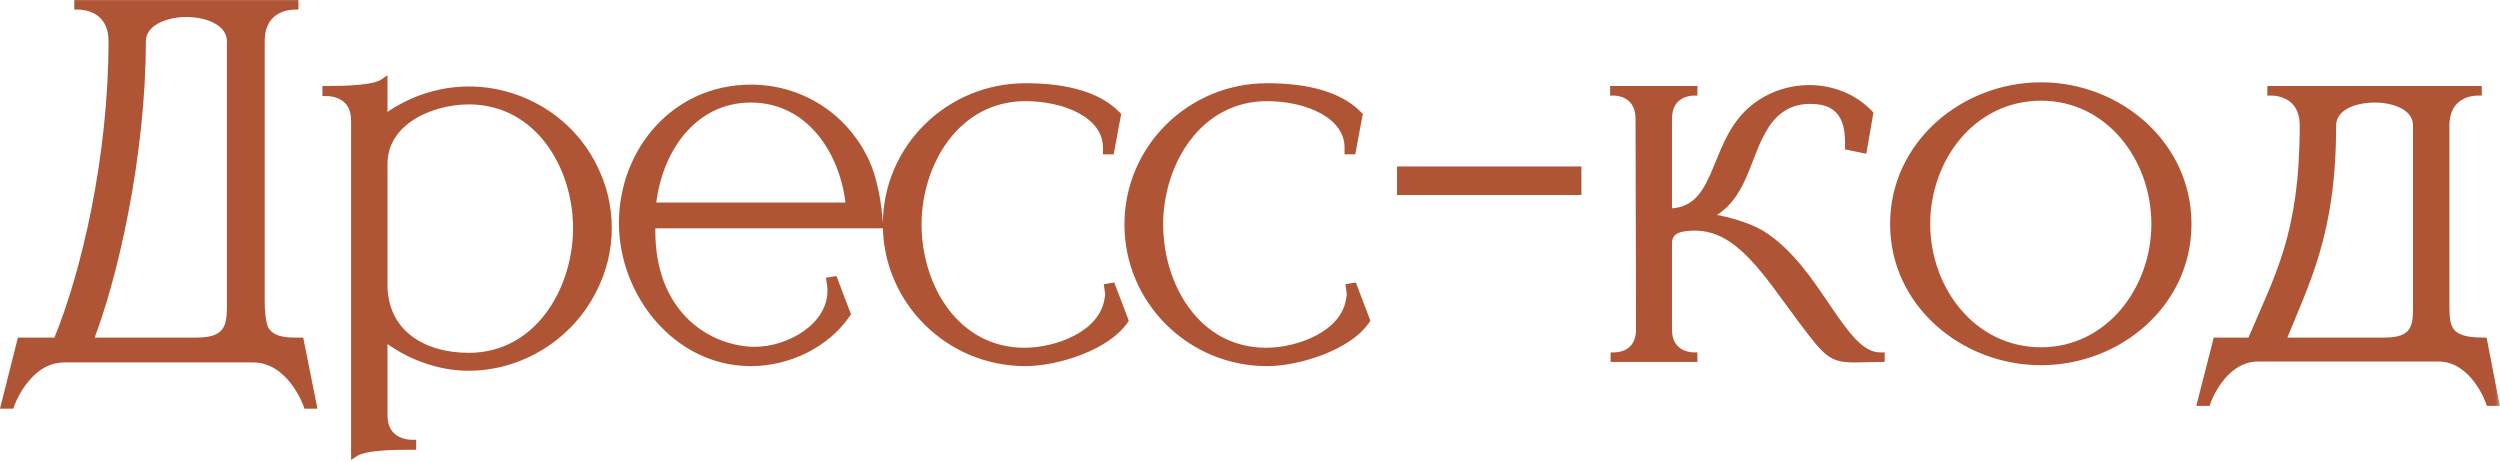
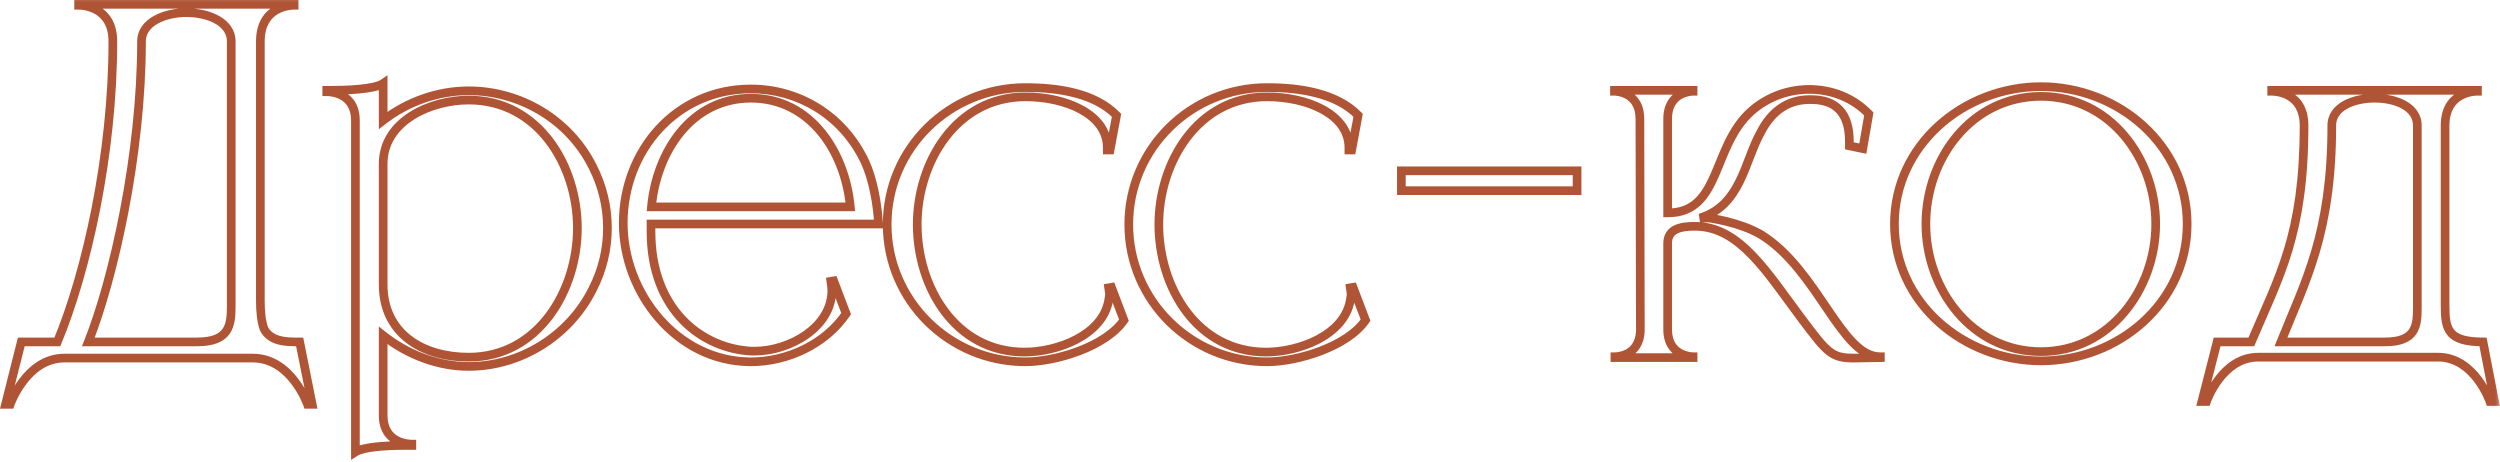
<svg xmlns="http://www.w3.org/2000/svg" width="173" height="32" viewBox="0 0 173 32" fill="none">
  <mask id="path-1-outside-1_3108_51" maskUnits="userSpaceOnUse" x="-0.842" y="-0.38" width="174" height="33" fill="black">
    <rect fill="white" x="-0.842" y="-0.38" width="174" height="33" />
    <path d="M18.017 2.86V20.812C18.017 21.548 18.081 22.252 18.273 22.764C18.561 23.308 19.137 23.66 20.353 23.66H20.737L21.601 27.98H21.281C21.281 27.98 20.161 24.78 17.505 24.78H4.449C1.825 24.78 0.705 27.98 0.705 27.98H0.385L1.473 23.66H3.969C5.953 18.892 7.809 10.796 7.809 2.86C7.809 0.428 5.665 0.364 5.441 0.364V0.3H20.353V0.364C20.129 0.364 18.017 0.428 18.017 2.86ZM16.001 2.86C16.001 1.548 14.465 0.876 12.897 0.876C11.361 0.876 9.793 1.548 9.793 2.86C9.793 10.732 7.841 19.308 6.113 23.66H13.633C15.841 23.66 16.001 22.54 16.001 21.196V2.86ZM24.595 31.276V8.332C24.595 6.412 22.835 6.348 22.643 6.348H22.611V6.252C23.987 6.252 25.907 6.188 26.515 5.772V8.332C28.211 7.02 30.323 6.284 32.435 6.284C35.923 6.284 39.347 8.204 41.011 11.532C41.683 12.844 42.035 14.284 42.035 15.788C42.035 17.26 41.683 18.7 41.011 20.012C39.347 23.34 35.923 25.356 32.435 25.356C30.323 25.356 28.211 24.556 26.515 23.212V28.748C26.515 30.668 28.275 30.732 28.467 30.732H28.499V30.828H27.987C26.707 30.828 25.139 30.924 24.595 31.276ZM32.435 24.716C37.267 24.716 39.955 20.076 39.955 15.788C39.955 11.468 37.267 6.924 32.435 6.924C29.811 6.924 26.515 8.364 26.515 11.34V19.692C26.515 23.052 29.203 24.716 32.435 24.716ZM51.961 25.036H51.865C46.809 24.972 43.129 20.268 43.129 15.436C43.129 10.444 46.777 6.156 51.961 6.156C55.161 6.156 58.297 7.884 59.865 11.212C60.409 12.396 60.729 14.156 60.793 15.5H45.049V16.012C45.049 21.548 48.665 24.14 52.025 24.3H52.217C54.649 24.3 57.561 22.636 57.561 20.108C57.561 19.884 57.529 19.692 57.497 19.468L57.689 19.436L58.553 21.708C57.113 23.82 54.489 25.036 51.961 25.036ZM58.841 14.316C58.489 10.508 56.089 6.796 51.961 6.796C47.833 6.796 45.433 10.508 45.081 14.316H58.841ZM70.96 25.036C65.68 25.036 61.392 20.78 61.392 15.532C61.392 10.284 65.68 6.06 70.96 6.06C73.232 6.06 75.76 6.444 77.264 7.98L76.816 10.38H76.624V10.22C76.624 7.884 73.712 6.7 70.96 6.7C66.16 6.7 63.472 11.244 63.472 15.532C63.472 19.852 66.096 24.364 70.896 24.364C73.136 24.364 76.304 23.212 76.72 20.78L76.784 20.364L76.72 19.916L76.912 19.884L77.776 22.156C76.528 23.98 73.072 25.036 70.96 25.036ZM87.679 25.036C82.399 25.036 78.111 20.78 78.111 15.532C78.111 10.284 82.399 6.06 87.679 6.06C89.951 6.06 92.479 6.444 93.983 7.98L93.535 10.38H93.343V10.22C93.343 7.884 90.431 6.7 87.679 6.7C82.879 6.7 80.191 11.244 80.191 15.532C80.191 19.852 82.815 24.364 87.615 24.364C89.855 24.364 93.023 23.212 93.439 20.78L93.503 20.364L93.439 19.916L93.631 19.884L94.495 22.156C93.247 23.98 89.791 25.036 87.679 25.036ZM109.134 13.196H96.974V11.82H109.134V13.196ZM128.361 24.78C126.761 24.78 126.505 24.492 124.681 22.06C122.281 18.86 120.393 15.66 117.289 15.66C116.329 15.66 115.401 15.82 115.401 16.844V22.796C115.401 24.652 117.065 24.684 117.161 24.684V24.748H111.753V24.684C111.881 24.684 113.449 24.652 113.513 22.892L113.481 8.236C113.481 6.348 111.817 6.316 111.721 6.316V6.252H117.161V6.316C117.065 6.316 115.401 6.348 115.401 8.236V14.732C119.113 14.732 118.441 10.124 121.193 7.692C122.313 6.7 123.753 6.188 125.193 6.188H125.321C126.793 6.22 128.233 6.764 129.321 7.884L128.905 10.284L127.977 10.092V9.804C127.977 7.852 127.081 6.892 125.321 6.892H125.225C123.913 6.892 122.665 7.5 121.801 9.228C120.713 11.212 120.457 14.22 117.641 15.084H118.217C118.313 15.084 120.393 15.372 121.865 16.236C125.801 18.668 127.401 24.684 130.089 24.684H130.121V24.748L128.361 24.78ZM141.239 24.332C146.007 24.332 149.175 20.012 149.175 15.5C149.175 10.956 146.007 6.668 141.239 6.668C136.439 6.668 133.271 10.956 133.271 15.5C133.271 20.012 136.439 24.332 141.239 24.332ZM141.239 24.972C135.895 24.972 131.095 20.972 131.095 15.5C131.095 10.028 135.895 5.996 141.239 5.996C146.583 5.996 151.351 10.028 151.351 15.5C151.351 20.972 146.583 24.972 141.239 24.972ZM172.624 27.788H172.304C172.304 27.788 171.248 24.716 168.72 24.716H156.272C153.744 24.716 152.688 27.788 152.688 27.788H152.368L153.424 23.66H155.792C157.712 19.116 159.44 16.268 159.44 8.684C159.44 6.38 157.424 6.316 157.232 6.316H157.2V6.252H171.44V6.316H171.408C171.216 6.316 169.2 6.38 169.2 8.684V21.196C169.2 22.796 169.424 23.66 171.824 23.66L172.624 27.788ZM165.04 23.66C167.12 23.66 167.28 22.604 167.28 21.356V8.684C167.28 7.404 165.808 6.796 164.336 6.796C162.832 6.796 161.36 7.404 161.36 8.684C161.36 16.204 159.504 19.5 157.84 23.66H165.04Z" />
  </mask>
-   <path d="M18.017 2.86V20.812C18.017 21.548 18.081 22.252 18.273 22.764C18.561 23.308 19.137 23.66 20.353 23.66H20.737L21.601 27.98H21.281C21.281 27.98 20.161 24.78 17.505 24.78H4.449C1.825 24.78 0.705 27.98 0.705 27.98H0.385L1.473 23.66H3.969C5.953 18.892 7.809 10.796 7.809 2.86C7.809 0.428 5.665 0.364 5.441 0.364V0.3H20.353V0.364C20.129 0.364 18.017 0.428 18.017 2.86ZM16.001 2.86C16.001 1.548 14.465 0.876 12.897 0.876C11.361 0.876 9.793 1.548 9.793 2.86C9.793 10.732 7.841 19.308 6.113 23.66H13.633C15.841 23.66 16.001 22.54 16.001 21.196V2.86ZM24.595 31.276V8.332C24.595 6.412 22.835 6.348 22.643 6.348H22.611V6.252C23.987 6.252 25.907 6.188 26.515 5.772V8.332C28.211 7.02 30.323 6.284 32.435 6.284C35.923 6.284 39.347 8.204 41.011 11.532C41.683 12.844 42.035 14.284 42.035 15.788C42.035 17.26 41.683 18.7 41.011 20.012C39.347 23.34 35.923 25.356 32.435 25.356C30.323 25.356 28.211 24.556 26.515 23.212V28.748C26.515 30.668 28.275 30.732 28.467 30.732H28.499V30.828H27.987C26.707 30.828 25.139 30.924 24.595 31.276ZM32.435 24.716C37.267 24.716 39.955 20.076 39.955 15.788C39.955 11.468 37.267 6.924 32.435 6.924C29.811 6.924 26.515 8.364 26.515 11.34V19.692C26.515 23.052 29.203 24.716 32.435 24.716ZM51.961 25.036H51.865C46.809 24.972 43.129 20.268 43.129 15.436C43.129 10.444 46.777 6.156 51.961 6.156C55.161 6.156 58.297 7.884 59.865 11.212C60.409 12.396 60.729 14.156 60.793 15.5H45.049V16.012C45.049 21.548 48.665 24.14 52.025 24.3H52.217C54.649 24.3 57.561 22.636 57.561 20.108C57.561 19.884 57.529 19.692 57.497 19.468L57.689 19.436L58.553 21.708C57.113 23.82 54.489 25.036 51.961 25.036ZM58.841 14.316C58.489 10.508 56.089 6.796 51.961 6.796C47.833 6.796 45.433 10.508 45.081 14.316H58.841ZM70.96 25.036C65.68 25.036 61.392 20.78 61.392 15.532C61.392 10.284 65.68 6.06 70.96 6.06C73.232 6.06 75.76 6.444 77.264 7.98L76.816 10.38H76.624V10.22C76.624 7.884 73.712 6.7 70.96 6.7C66.16 6.7 63.472 11.244 63.472 15.532C63.472 19.852 66.096 24.364 70.896 24.364C73.136 24.364 76.304 23.212 76.72 20.78L76.784 20.364L76.72 19.916L76.912 19.884L77.776 22.156C76.528 23.98 73.072 25.036 70.96 25.036ZM87.679 25.036C82.399 25.036 78.111 20.78 78.111 15.532C78.111 10.284 82.399 6.06 87.679 6.06C89.951 6.06 92.479 6.444 93.983 7.98L93.535 10.38H93.343V10.22C93.343 7.884 90.431 6.7 87.679 6.7C82.879 6.7 80.191 11.244 80.191 15.532C80.191 19.852 82.815 24.364 87.615 24.364C89.855 24.364 93.023 23.212 93.439 20.78L93.503 20.364L93.439 19.916L93.631 19.884L94.495 22.156C93.247 23.98 89.791 25.036 87.679 25.036ZM109.134 13.196H96.974V11.82H109.134V13.196ZM128.361 24.78C126.761 24.78 126.505 24.492 124.681 22.06C122.281 18.86 120.393 15.66 117.289 15.66C116.329 15.66 115.401 15.82 115.401 16.844V22.796C115.401 24.652 117.065 24.684 117.161 24.684V24.748H111.753V24.684C111.881 24.684 113.449 24.652 113.513 22.892L113.481 8.236C113.481 6.348 111.817 6.316 111.721 6.316V6.252H117.161V6.316C117.065 6.316 115.401 6.348 115.401 8.236V14.732C119.113 14.732 118.441 10.124 121.193 7.692C122.313 6.7 123.753 6.188 125.193 6.188H125.321C126.793 6.22 128.233 6.764 129.321 7.884L128.905 10.284L127.977 10.092V9.804C127.977 7.852 127.081 6.892 125.321 6.892H125.225C123.913 6.892 122.665 7.5 121.801 9.228C120.713 11.212 120.457 14.22 117.641 15.084H118.217C118.313 15.084 120.393 15.372 121.865 16.236C125.801 18.668 127.401 24.684 130.089 24.684H130.121V24.748L128.361 24.78ZM141.239 24.332C146.007 24.332 149.175 20.012 149.175 15.5C149.175 10.956 146.007 6.668 141.239 6.668C136.439 6.668 133.271 10.956 133.271 15.5C133.271 20.012 136.439 24.332 141.239 24.332ZM141.239 24.972C135.895 24.972 131.095 20.972 131.095 15.5C131.095 10.028 135.895 5.996 141.239 5.996C146.583 5.996 151.351 10.028 151.351 15.5C151.351 20.972 146.583 24.972 141.239 24.972ZM172.624 27.788H172.304C172.304 27.788 171.248 24.716 168.72 24.716H156.272C153.744 24.716 152.688 27.788 152.688 27.788H152.368L153.424 23.66H155.792C157.712 19.116 159.44 16.268 159.44 8.684C159.44 6.38 157.424 6.316 157.232 6.316H157.2V6.252H171.44V6.316H171.408C171.216 6.316 169.2 6.38 169.2 8.684V21.196C169.2 22.796 169.424 23.66 171.824 23.66L172.624 27.788ZM165.04 23.66C167.12 23.66 167.28 22.604 167.28 21.356V8.684C167.28 7.404 165.808 6.796 164.336 6.796C162.832 6.796 161.36 7.404 161.36 8.684C161.36 16.204 159.504 19.5 157.84 23.66H165.04Z" fill="#AF5535" />
  <path d="M18.273 22.764L17.992 22.869L17.999 22.887L18.008 22.904L18.273 22.764ZM20.737 23.66L21.031 23.601L20.983 23.36H20.737V23.66ZM21.601 27.98V28.28H21.967L21.895 27.921L21.601 27.98ZM21.281 27.98L20.998 28.079L21.068 28.28H21.281V27.98ZM0.705 27.98V28.28H0.918L0.988 28.079L0.705 27.98ZM0.385 27.98L0.094 27.907L-2.2769e-05 28.28H0.385V27.98ZM1.473 23.66V23.36H1.239L1.182 23.587L1.473 23.66ZM3.969 23.66V23.96H4.169L4.246 23.775L3.969 23.66ZM5.441 0.364H5.141V0.664H5.441V0.364ZM5.441 0.3V0H5.141V0.3H5.441ZM20.353 0.3H20.653V0H20.353V0.3ZM20.353 0.364V0.664H20.653V0.364H20.353ZM6.113 23.66L5.834 23.549L5.671 23.96H6.113V23.66ZM18.017 2.86H17.717V20.812H18.017H18.317V2.86H18.017ZM18.017 20.812H17.717C17.717 21.556 17.78 22.305 17.992 22.869L18.273 22.764L18.554 22.659C18.381 22.199 18.317 21.54 18.317 20.812H18.017ZM18.273 22.764L18.008 22.904C18.181 23.232 18.444 23.503 18.837 23.688C19.223 23.869 19.719 23.96 20.353 23.96V23.66V23.36C19.771 23.36 19.371 23.275 19.093 23.145C18.822 23.017 18.653 22.84 18.538 22.624L18.273 22.764ZM20.353 23.66V23.96H20.737V23.66V23.36H20.353V23.66ZM20.737 23.66L20.443 23.719L21.307 28.039L21.601 27.98L21.895 27.921L21.031 23.601L20.737 23.66ZM21.601 27.98V27.68H21.281V27.98V28.28H21.601V27.98ZM21.281 27.98C21.564 27.881 21.564 27.881 21.564 27.881C21.564 27.881 21.564 27.881 21.564 27.881C21.564 27.88 21.564 27.88 21.564 27.88C21.563 27.879 21.563 27.878 21.563 27.877C21.562 27.875 21.561 27.872 21.56 27.869C21.557 27.861 21.553 27.851 21.548 27.838C21.539 27.812 21.524 27.775 21.505 27.729C21.467 27.636 21.41 27.505 21.334 27.349C21.181 27.036 20.948 26.618 20.627 26.198C19.989 25.363 18.967 24.48 17.505 24.48V24.78V25.08C18.699 25.08 19.565 25.797 20.151 26.562C20.441 26.942 20.654 27.324 20.795 27.612C20.865 27.755 20.916 27.874 20.95 27.956C20.967 27.997 20.979 28.029 20.987 28.05C20.991 28.061 20.994 28.069 20.996 28.073C20.997 28.076 20.997 28.078 20.997 28.079C20.998 28.079 20.998 28.079 20.998 28.079C20.998 28.079 20.998 28.079 20.998 28.079C20.998 28.079 20.998 28.079 20.998 28.079C20.998 28.079 20.998 28.079 21.281 27.98ZM17.505 24.78V24.48H4.449V24.78V25.08H17.505V24.78ZM4.449 24.78V24.48C3.002 24.48 1.988 25.365 1.354 26.199C1.035 26.618 0.803 27.037 0.651 27.349C0.575 27.505 0.518 27.636 0.48 27.729C0.461 27.776 0.447 27.812 0.437 27.838C0.433 27.851 0.429 27.861 0.426 27.869C0.425 27.872 0.424 27.875 0.423 27.877C0.423 27.878 0.422 27.879 0.422 27.88C0.422 27.88 0.422 27.88 0.422 27.881C0.422 27.881 0.422 27.881 0.422 27.881C0.422 27.881 0.422 27.881 0.705 27.98C0.988 28.079 0.988 28.079 0.988 28.079C0.988 28.079 0.988 28.079 0.988 28.079C0.988 28.079 0.988 28.079 0.988 28.079C0.988 28.079 0.988 28.079 0.988 28.078C0.989 28.078 0.989 28.076 0.99 28.073C0.992 28.068 0.995 28.061 0.999 28.05C1.007 28.029 1.019 27.997 1.036 27.956C1.069 27.874 1.121 27.755 1.191 27.611C1.331 27.324 1.543 26.942 1.832 26.562C2.414 25.796 3.272 25.08 4.449 25.08V24.78ZM0.705 27.98V27.68H0.385V27.98V28.28H0.705V27.98ZM0.385 27.98L0.676 28.053L1.764 23.733L1.473 23.66L1.182 23.587L0.094 27.907L0.385 27.98ZM1.473 23.66V23.96H3.969V23.66V23.36H1.473V23.66ZM3.969 23.66L4.246 23.775C6.245 18.97 8.109 10.835 8.109 2.86H7.809H7.509C7.509 10.758 5.66 18.814 3.692 23.545L3.969 23.66ZM7.809 2.86H8.109C8.109 1.534 7.513 0.812 6.857 0.439C6.226 0.081 5.572 0.064 5.441 0.064V0.364V0.664C5.534 0.664 6.064 0.679 6.561 0.961C7.033 1.229 7.509 1.754 7.509 2.86H7.809ZM5.441 0.364H5.741V0.3H5.441H5.141V0.364H5.441ZM5.441 0.3V0.6H20.353V0.3V0H5.441V0.3ZM20.353 0.3H20.053V0.364H20.353H20.653V0.3H20.353ZM20.353 0.364V0.064C20.222 0.064 19.575 0.081 18.951 0.44C18.302 0.814 17.717 1.537 17.717 2.86H18.017H18.317C18.317 1.752 18.787 1.227 19.25 0.96C19.739 0.679 20.26 0.664 20.353 0.664V0.364ZM16.001 2.86H16.301C16.301 2.065 15.829 1.484 15.186 1.116C14.549 0.751 13.718 0.576 12.897 0.576V0.876V1.176C13.644 1.176 14.365 1.337 14.888 1.636C15.405 1.933 15.701 2.343 15.701 2.86H16.001ZM12.897 0.876V0.576C12.091 0.576 11.261 0.751 10.621 1.115C9.976 1.482 9.493 2.063 9.493 2.86H9.793H10.093C10.093 2.346 10.394 1.935 10.917 1.637C11.445 1.337 12.167 1.176 12.897 1.176V0.876ZM9.793 2.86H9.493C9.493 10.694 7.548 19.233 5.834 23.549L6.113 23.66L6.392 23.771C8.134 19.384 10.093 10.77 10.093 2.86H9.793ZM6.113 23.66V23.96H13.633V23.66V23.36H6.113V23.66ZM13.633 23.66V23.96C14.78 23.96 15.493 23.669 15.89 23.105C16.268 22.569 16.301 21.858 16.301 21.196H16.001H15.701C15.701 21.878 15.654 22.399 15.4 22.759C15.165 23.092 14.694 23.36 13.633 23.36V23.66ZM16.001 21.196H16.301V2.86H16.001H15.701V21.196H16.001ZM24.595 31.276H24.295V31.828L24.758 31.528L24.595 31.276ZM22.611 6.348H22.311V6.648H22.611V6.348ZM22.611 6.252V5.952H22.311V6.252H22.611ZM26.515 5.772H26.815V5.203L26.346 5.525L26.515 5.772ZM26.515 8.332H26.215V8.943L26.698 8.569L26.515 8.332ZM41.011 11.532L40.743 11.666L40.744 11.669L41.011 11.532ZM41.011 20.012L40.744 19.875L40.743 19.878L41.011 20.012ZM26.515 23.212L26.701 22.977L26.215 22.592V23.212H26.515ZM28.499 30.732H28.799V30.432H28.499V30.732ZM28.499 30.828V31.128H28.799V30.828H28.499ZM24.595 31.276H24.895V8.332H24.595H24.295V31.276H24.595ZM24.595 8.332H24.895C24.895 7.805 24.773 7.385 24.573 7.056C24.373 6.728 24.105 6.506 23.836 6.357C23.306 6.065 22.759 6.048 22.643 6.048V6.348V6.648C22.719 6.648 23.147 6.663 23.546 6.883C23.741 6.99 23.924 7.144 24.061 7.368C24.196 7.591 24.295 7.9 24.295 8.332H24.595ZM22.643 6.348V6.048H22.611V6.348V6.648H22.643V6.348ZM22.611 6.348H22.911V6.252H22.611H22.311V6.348H22.611ZM22.611 6.252V6.552C23.302 6.552 24.137 6.536 24.879 6.467C25.25 6.432 25.604 6.384 25.908 6.315C26.205 6.249 26.484 6.157 26.684 6.02L26.515 5.772L26.346 5.525C26.242 5.596 26.053 5.668 25.776 5.73C25.506 5.791 25.18 5.836 24.823 5.869C24.109 5.936 23.296 5.952 22.611 5.952V6.252ZM26.515 5.772H26.215V8.332H26.515H26.815V5.772H26.515ZM26.515 8.332L26.698 8.569C28.343 7.297 30.391 6.584 32.435 6.584V6.284V5.984C30.255 5.984 28.078 6.743 26.331 8.095L26.515 8.332ZM32.435 6.284V6.584C35.816 6.584 39.133 8.446 40.743 11.666L41.011 11.532L41.279 11.398C39.561 7.962 36.029 5.984 32.435 5.984V6.284ZM41.011 11.532L40.744 11.669C41.394 12.939 41.735 14.332 41.735 15.788H42.035H42.335C42.335 14.236 41.971 12.75 41.278 11.395L41.011 11.532ZM42.035 15.788H41.735C41.735 17.212 41.395 18.605 40.744 19.875L41.011 20.012L41.278 20.149C41.971 18.795 42.335 17.308 42.335 15.788H42.035ZM41.011 20.012L40.743 19.878C39.13 23.103 35.811 25.056 32.435 25.056V25.356V25.656C36.035 25.656 39.564 23.577 41.279 20.146L41.011 20.012ZM32.435 25.356V25.056C30.397 25.056 28.35 24.283 26.701 22.977L26.515 23.212L26.329 23.447C28.072 24.829 30.248 25.656 32.435 25.656V25.356ZM26.515 23.212H26.215V28.748H26.515H26.815V23.212H26.515ZM26.515 28.748H26.215C26.215 29.276 26.336 29.695 26.537 30.024C26.736 30.352 27.005 30.574 27.274 30.723C27.803 31.015 28.351 31.032 28.467 31.032V30.732V30.432C28.39 30.432 27.962 30.417 27.564 30.197C27.369 30.09 27.185 29.936 27.049 29.712C26.913 29.489 26.815 29.181 26.815 28.748H26.515ZM28.467 30.732V31.032H28.499V30.732V30.432H28.467V30.732ZM28.499 30.732H28.199V30.828H28.499H28.799V30.732H28.499ZM28.499 30.828V30.528H27.987V30.828V31.128H28.499V30.828ZM27.987 30.828V30.528C27.341 30.528 26.617 30.552 25.982 30.622C25.665 30.657 25.364 30.703 25.104 30.766C24.85 30.827 24.61 30.909 24.432 31.024L24.595 31.276L24.758 31.528C24.851 31.468 25.012 31.405 25.244 31.349C25.471 31.295 25.745 31.252 26.048 31.218C26.653 31.152 27.353 31.128 27.987 31.128V30.828ZM32.435 24.716V25.016C34.959 25.016 36.923 23.8 38.247 22.041C39.566 20.287 40.255 17.99 40.255 15.788H39.955H39.655C39.655 17.874 39 20.041 37.767 21.68C36.539 23.312 34.743 24.416 32.435 24.416V24.716ZM39.955 15.788H40.255C40.255 13.57 39.566 11.289 38.246 9.554C36.92 7.814 34.956 6.624 32.435 6.624V6.924V7.224C34.745 7.224 36.541 8.306 37.768 9.918C39 11.536 39.655 13.686 39.655 15.788H39.955ZM32.435 6.924V6.624C31.075 6.624 29.537 6.996 28.33 7.763C27.116 8.534 26.215 9.723 26.215 11.34H26.515H26.815C26.815 9.981 27.561 8.962 28.652 8.269C29.748 7.572 31.171 7.224 32.435 7.224V6.924ZM26.515 11.34H26.215V19.692H26.515H26.815V11.34H26.515ZM26.515 19.692H26.215C26.215 21.462 26.927 22.806 28.079 23.701C29.221 24.588 30.772 25.016 32.435 25.016V24.716V24.416C30.866 24.416 29.457 24.012 28.447 23.227C27.446 22.45 26.815 21.282 26.815 19.692H26.515ZM51.865 25.036L51.861 25.336H51.865V25.036ZM59.865 11.212L60.138 11.087L60.136 11.084L59.865 11.212ZM60.793 15.5V15.8H61.108L61.093 15.486L60.793 15.5ZM45.049 15.5V15.2H44.749V15.5H45.049ZM52.025 24.3L52.011 24.6L52.018 24.6H52.025V24.3ZM57.497 19.468L57.448 19.172L57.158 19.22L57.2 19.511L57.497 19.468ZM57.689 19.436L57.969 19.329L57.882 19.1L57.64 19.14L57.689 19.436ZM58.553 21.708L58.801 21.877L58.889 21.748L58.833 21.602L58.553 21.708ZM58.841 14.316V14.616H59.17L59.14 14.289L58.841 14.316ZM45.081 14.316L44.782 14.289L44.752 14.616H45.081V14.316ZM51.961 25.036V24.736H51.865V25.036V25.336H51.961V25.036ZM51.865 25.036L51.869 24.736C47.012 24.675 43.429 20.141 43.429 15.436H43.129H42.829C42.829 20.395 46.606 25.27 51.861 25.336L51.865 25.036ZM43.129 15.436H43.429C43.429 10.586 46.966 6.456 51.961 6.456V6.156V5.856C46.588 5.856 42.829 10.303 42.829 15.436H43.129ZM51.961 6.156V6.456C55.052 6.456 58.078 8.123 59.593 11.34L59.865 11.212L60.136 11.084C58.516 7.645 55.27 5.856 51.961 5.856V6.156ZM59.865 11.212L59.592 11.337C60.115 12.475 60.43 14.193 60.493 15.514L60.793 15.5L61.093 15.486C61.028 14.119 60.703 12.318 60.138 11.087L59.865 11.212ZM60.793 15.5V15.2H45.049V15.5V15.8H60.793V15.5ZM45.049 15.5H44.749V16.012H45.049H45.349V15.5H45.049ZM45.049 16.012H44.749C44.749 18.849 45.677 20.959 47.062 22.381C48.443 23.8 50.261 24.517 52.011 24.6L52.025 24.3L52.039 24C50.429 23.924 48.759 23.264 47.492 21.963C46.228 20.665 45.349 18.711 45.349 16.012H45.049ZM52.025 24.3V24.6H52.217V24.3V24H52.025V24.3ZM52.217 24.3V24.6C53.495 24.6 54.892 24.165 55.974 23.397C57.059 22.628 57.861 21.498 57.861 20.108H57.561H57.261C57.261 21.246 56.607 22.212 55.627 22.907C54.646 23.603 53.371 24 52.217 24V24.3ZM57.561 20.108H57.861C57.861 19.858 57.825 19.641 57.794 19.426L57.497 19.468L57.2 19.511C57.233 19.743 57.261 19.91 57.261 20.108H57.561ZM57.497 19.468L57.546 19.764L57.738 19.732L57.689 19.436L57.64 19.14L57.448 19.172L57.497 19.468ZM57.689 19.436L57.408 19.543L58.273 21.815L58.553 21.708L58.833 21.602L57.969 19.329L57.689 19.436ZM58.553 21.708L58.305 21.539C56.928 23.559 54.403 24.736 51.961 24.736V25.036V25.336C54.575 25.336 57.298 24.081 58.801 21.877L58.553 21.708ZM58.841 14.316L59.14 14.289C58.781 10.408 56.314 6.496 51.961 6.496V6.796V7.096C55.864 7.096 58.197 10.608 58.542 14.344L58.841 14.316ZM51.961 6.796V6.496C47.608 6.496 45.141 10.408 44.782 14.289L45.081 14.316L45.38 14.344C45.725 10.608 48.058 7.096 51.961 7.096V6.796ZM45.081 14.316V14.616H58.841V14.316V14.016H45.081V14.316ZM77.264 7.98L77.559 8.035L77.588 7.882L77.478 7.77L77.264 7.98ZM76.816 10.38V10.68H77.065L77.111 10.435L76.816 10.38ZM76.624 10.38H76.324V10.68H76.624V10.38ZM76.72 20.78L77.016 20.831L77.017 20.826L76.72 20.78ZM76.784 20.364L77.081 20.41L77.087 20.366L77.081 20.322L76.784 20.364ZM76.72 19.916L76.671 19.62L76.382 19.668L76.423 19.959L76.72 19.916ZM76.912 19.884L77.193 19.777L77.105 19.548L76.863 19.588L76.912 19.884ZM77.776 22.156L78.024 22.326L78.112 22.196L78.057 22.049L77.776 22.156ZM70.96 25.036V24.736C65.844 24.736 61.692 20.613 61.692 15.532H61.392H61.092C61.092 20.948 65.516 25.336 70.96 25.336V25.036ZM61.392 15.532H61.692C61.692 10.453 65.843 6.36 70.96 6.36V6.06V5.76C65.518 5.76 61.092 10.115 61.092 15.532H61.392ZM70.96 6.06V6.36C73.224 6.36 75.638 6.748 77.05 8.19L77.264 7.98L77.478 7.77C75.882 6.14 73.241 5.76 70.96 5.76V6.06ZM77.264 7.98L76.969 7.925L76.521 10.325L76.816 10.38L77.111 10.435L77.559 8.035L77.264 7.98ZM76.816 10.38V10.08H76.624V10.38V10.68H76.816V10.38ZM76.624 10.38H76.924V10.22H76.624H76.324V10.38H76.624ZM76.624 10.22H76.924C76.924 8.904 76.098 7.94 74.968 7.321C73.842 6.703 72.373 6.4 70.96 6.4V6.7V7C72.299 7 73.663 7.289 74.68 7.847C75.695 8.404 76.324 9.2 76.324 10.22H76.624ZM70.96 6.7V6.4C68.454 6.4 66.498 7.59 65.177 9.326C63.861 11.056 63.172 13.33 63.172 15.532H63.472H63.772C63.772 13.446 64.427 11.304 65.655 9.69C66.878 8.082 68.666 7 70.96 7V6.7ZM63.472 15.532H63.172C63.172 17.748 63.844 20.022 65.144 21.749C66.45 23.482 68.39 24.664 70.896 24.664V24.364V24.064C68.602 24.064 66.831 22.99 65.624 21.388C64.412 19.778 63.772 17.636 63.772 15.532H63.472ZM70.896 24.364V24.664C72.06 24.664 73.461 24.366 74.632 23.75C75.801 23.134 76.786 22.174 77.016 20.831L76.72 20.78L76.424 20.73C76.238 21.819 75.431 22.651 74.352 23.219C73.275 23.786 71.972 24.064 70.896 24.064V24.364ZM76.72 20.78L77.017 20.826L77.081 20.41L76.784 20.364L76.488 20.319L76.424 20.735L76.72 20.78ZM76.784 20.364L77.081 20.322L77.017 19.874L76.72 19.916L76.423 19.959L76.487 20.407L76.784 20.364ZM76.72 19.916L76.769 20.212L76.962 20.18L76.912 19.884L76.863 19.588L76.671 19.62L76.72 19.916ZM76.912 19.884L76.632 19.991L77.496 22.263L77.776 22.156L78.057 22.049L77.193 19.777L76.912 19.884ZM77.776 22.156L77.529 21.987C76.955 22.824 75.847 23.516 74.585 24C73.33 24.481 71.974 24.736 70.96 24.736V25.036V25.336C72.058 25.336 73.487 25.063 74.799 24.56C76.105 24.06 77.349 23.312 78.024 22.326L77.776 22.156ZM93.983 7.98L94.278 8.035L94.306 7.882L94.197 7.77L93.983 7.98ZM93.535 10.38V10.68H93.784L93.83 10.435L93.535 10.38ZM93.343 10.38H93.043V10.68H93.343V10.38ZM93.439 20.78L93.735 20.831L93.735 20.826L93.439 20.78ZM93.503 20.364L93.799 20.41L93.806 20.366L93.8 20.322L93.503 20.364ZM93.439 19.916L93.39 19.62L93.1 19.668L93.142 19.959L93.439 19.916ZM93.631 19.884L93.911 19.777L93.824 19.548L93.582 19.588L93.631 19.884ZM94.495 22.156L94.743 22.326L94.831 22.196L94.775 22.049L94.495 22.156ZM87.679 25.036V24.736C82.563 24.736 78.411 20.613 78.411 15.532H78.111H77.811C77.811 20.948 82.235 25.336 87.679 25.336V25.036ZM78.111 15.532H78.411C78.411 10.453 82.561 6.36 87.679 6.36V6.06V5.76C82.237 5.76 77.811 10.115 77.811 15.532H78.111ZM87.679 6.06V6.36C89.942 6.36 92.357 6.748 93.769 8.19L93.983 7.98L94.197 7.77C92.601 6.14 89.959 5.76 87.679 5.76V6.06ZM93.983 7.98L93.688 7.925L93.24 10.325L93.535 10.38L93.83 10.435L94.278 8.035L93.983 7.98ZM93.535 10.38V10.08H93.343V10.38V10.68H93.535V10.38ZM93.343 10.38H93.643V10.22H93.343H93.043V10.38H93.343ZM93.343 10.22H93.643C93.643 8.904 92.816 7.94 91.687 7.321C90.56 6.703 89.092 6.4 87.679 6.4V6.7V7C89.018 7 90.381 7.289 91.399 7.847C92.413 8.404 93.043 9.2 93.043 10.22H93.343ZM87.679 6.7V6.4C85.173 6.4 83.217 7.59 81.896 9.326C80.58 11.056 79.891 13.33 79.891 15.532H80.191H80.491C80.491 13.446 81.146 11.304 82.374 9.69C83.597 8.082 85.385 7 87.679 7V6.7ZM80.191 15.532H79.891C79.891 17.748 80.563 20.022 81.863 21.749C83.169 23.482 85.109 24.664 87.615 24.664V24.364V24.064C85.321 24.064 83.549 22.99 82.343 21.388C81.131 19.778 80.491 17.636 80.491 15.532H80.191ZM87.615 24.364V24.664C88.779 24.664 90.18 24.366 91.351 23.75C92.52 23.134 93.505 22.174 93.735 20.831L93.439 20.78L93.143 20.73C92.957 21.819 92.15 22.651 91.071 23.219C89.994 23.786 88.691 24.064 87.615 24.064V24.364ZM93.439 20.78L93.735 20.826L93.799 20.41L93.503 20.364L93.206 20.319L93.142 20.735L93.439 20.78ZM93.503 20.364L93.8 20.322L93.736 19.874L93.439 19.916L93.142 19.959L93.206 20.407L93.503 20.364ZM93.439 19.916L93.488 20.212L93.68 20.18L93.631 19.884L93.582 19.588L93.39 19.62L93.439 19.916ZM93.631 19.884L93.35 19.991L94.215 22.263L94.495 22.156L94.775 22.049L93.911 19.777L93.631 19.884ZM94.495 22.156L94.247 21.987C93.674 22.824 92.566 23.516 91.304 24C90.049 24.481 88.693 24.736 87.679 24.736V25.036V25.336C88.777 25.336 90.205 25.063 91.518 24.56C92.824 24.06 94.068 23.312 94.743 22.326L94.495 22.156ZM109.134 13.196V13.496H109.434V13.196H109.134ZM96.974 13.196H96.674V13.496H96.974V13.196ZM96.974 11.82V11.52H96.674V11.82H96.974ZM109.134 11.82H109.434V11.52H109.134V11.82ZM109.134 13.196V12.896H96.974V13.196V13.496H109.134V13.196ZM96.974 13.196H97.274V11.82H96.974H96.674V13.196H96.974ZM96.974 11.82V12.12H109.134V11.82V11.52H96.974V11.82ZM109.134 11.82H108.834V13.196H109.134H109.434V11.82H109.134ZM128.361 24.78V25.08L128.367 25.08L128.361 24.78ZM124.681 22.06L124.441 22.24L124.681 22.06ZM117.161 24.684H117.461V24.384H117.161V24.684ZM117.161 24.748V25.048H117.461V24.748H117.161ZM111.753 24.748H111.453V25.048H111.753V24.748ZM111.753 24.684V24.384H111.453V24.684H111.753ZM113.513 22.892L113.813 22.903L113.813 22.892L113.513 22.892ZM113.481 8.236H113.181V8.237L113.481 8.236ZM111.721 6.316H111.421V6.616H111.721V6.316ZM111.721 6.252V5.952H111.421V6.252H111.721ZM117.161 6.252H117.461V5.952H117.161V6.252ZM117.161 6.316V6.616H117.461V6.316H117.161ZM115.401 14.732H115.101V15.032H115.401V14.732ZM121.193 7.692L121.392 7.917L121.392 7.917L121.193 7.692ZM125.321 6.188L125.328 5.888H125.321V6.188ZM129.321 7.884L129.617 7.935L129.643 7.785L129.536 7.675L129.321 7.884ZM128.905 10.284L128.844 10.578L129.148 10.641L129.201 10.335L128.905 10.284ZM127.977 10.092H127.677V10.336L127.916 10.386L127.977 10.092ZM121.801 9.228L122.064 9.372L122.069 9.362L121.801 9.228ZM117.641 15.084L117.553 14.797L117.641 15.384V15.084ZM121.865 16.236L122.023 15.981L122.017 15.977L121.865 16.236ZM130.121 24.684H130.421V24.384H130.121V24.684ZM130.121 24.748L130.127 25.048L130.421 25.043V24.748H130.121ZM128.361 24.78V24.48C127.581 24.48 127.199 24.409 126.787 24.094C126.337 23.749 125.845 23.112 124.921 21.88L124.681 22.06L124.441 22.24C125.341 23.44 125.89 24.163 126.423 24.57C126.995 25.008 127.542 25.08 128.361 25.08V24.78ZM124.681 22.06L124.921 21.88C123.736 20.3 122.642 18.67 121.465 17.452C120.279 16.225 118.958 15.36 117.289 15.36V15.66V15.96C118.724 15.96 119.899 16.695 121.033 17.869C122.176 19.051 123.226 20.62 124.441 22.24L124.681 22.06ZM117.289 15.66V15.36C116.805 15.36 116.274 15.398 115.856 15.597C115.641 15.7 115.447 15.85 115.309 16.065C115.17 16.281 115.101 16.542 115.101 16.844H115.401H115.701C115.701 16.635 115.748 16.491 115.814 16.389C115.879 16.287 115.978 16.204 116.114 16.139C116.401 16.002 116.813 15.96 117.289 15.96V15.66ZM115.401 16.844H115.101V22.796H115.401H115.701V16.844H115.401ZM115.401 22.796H115.101C115.101 23.306 115.216 23.711 115.405 24.028C115.594 24.344 115.847 24.557 116.098 24.698C116.593 24.975 117.094 24.984 117.161 24.984V24.684V24.384C117.132 24.384 116.754 24.377 116.392 24.174C116.216 24.076 116.047 23.932 115.92 23.72C115.794 23.509 115.701 23.214 115.701 22.796H115.401ZM117.161 24.684H116.861V24.748H117.161H117.461V24.684H117.161ZM117.161 24.748V24.448H111.753V24.748V25.048H117.161V24.748ZM111.753 24.748H112.053V24.684H111.753H111.453V24.748H111.753ZM111.753 24.684V24.984C111.835 24.984 112.32 24.975 112.801 24.711C113.306 24.435 113.777 23.893 113.813 22.903L113.513 22.892L113.213 22.881C113.185 23.651 112.84 24.006 112.513 24.185C112.163 24.377 111.799 24.384 111.753 24.384V24.684ZM113.513 22.892L113.813 22.892L113.781 8.235L113.481 8.236L113.181 8.237L113.213 22.893L113.513 22.892ZM113.481 8.236H113.781C113.781 7.182 113.306 6.604 112.786 6.307C112.291 6.025 111.789 6.016 111.721 6.016V6.316V6.616C111.75 6.616 112.128 6.623 112.489 6.829C112.825 7.02 113.181 7.402 113.181 8.236H113.481ZM111.721 6.316H112.021V6.252H111.721H111.421V6.316H111.721ZM111.721 6.252V6.552H117.161V6.252V5.952H111.721V6.252ZM117.161 6.252H116.861V6.316H117.161H117.461V6.252H117.161ZM117.161 6.316V6.016C117.094 6.016 116.592 6.025 116.097 6.307C115.577 6.604 115.101 7.182 115.101 8.236H115.401H115.701C115.701 7.402 116.058 7.02 116.394 6.829C116.755 6.623 117.133 6.616 117.161 6.616V6.316ZM115.401 8.236H115.101V14.732H115.401H115.701V8.236H115.401ZM115.401 14.732V15.032C116.4 15.032 117.129 14.718 117.69 14.193C118.239 13.679 118.609 12.979 118.932 12.245C119.265 11.487 119.538 10.721 119.918 9.951C120.291 9.196 120.744 8.489 121.392 7.917L121.193 7.692L120.994 7.467C120.266 8.111 119.771 8.892 119.38 9.685C118.996 10.463 118.69 11.305 118.383 12.003C118.065 12.725 117.735 13.329 117.28 13.755C116.837 14.17 116.258 14.432 115.401 14.432V14.732ZM121.193 7.692L121.392 7.917C122.455 6.975 123.823 6.488 125.193 6.488V6.188V5.888C123.683 5.888 122.171 6.425 120.994 7.468L121.193 7.692ZM125.193 6.188V6.488H125.321V6.188V5.888H125.193V6.188ZM125.321 6.188L125.315 6.488C126.717 6.519 128.079 7.036 129.106 8.093L129.321 7.884L129.536 7.675C128.387 6.492 126.87 5.922 125.328 5.888L125.321 6.188ZM129.321 7.884L129.026 7.833L128.61 10.233L128.905 10.284L129.201 10.335L129.617 7.935L129.321 7.884ZM128.905 10.284L128.966 9.99L128.038 9.798L127.977 10.092L127.916 10.386L128.844 10.578L128.905 10.284ZM127.977 10.092H128.277V9.804H127.977H127.677V10.092H127.977ZM127.977 9.804H128.277C128.277 8.788 128.044 7.974 127.53 7.413C127.011 6.848 126.254 6.592 125.321 6.592V6.892V7.192C126.148 7.192 126.719 7.416 127.088 7.819C127.462 8.226 127.677 8.868 127.677 9.804H127.977ZM125.321 6.892V6.592H125.225V6.892V7.192H125.321V6.892ZM125.225 6.892V6.592C124.521 6.592 123.824 6.756 123.185 7.158C122.547 7.561 121.985 8.19 121.533 9.094L121.801 9.228L122.069 9.362C122.482 8.538 122.976 8 123.505 7.666C124.034 7.332 124.617 7.192 125.225 7.192V6.892ZM121.801 9.228L121.538 9.084C121.255 9.6 121.028 10.178 120.808 10.751C120.586 11.33 120.369 11.904 120.101 12.442C119.568 13.511 118.853 14.399 117.553 14.797L117.641 15.084L117.729 15.371C119.246 14.906 120.066 13.858 120.638 12.71C120.921 12.14 121.149 11.537 121.368 10.966C121.59 10.39 121.803 9.848 122.064 9.372L121.801 9.228ZM117.641 15.084V15.384H118.217V15.084V14.784H117.641V15.084ZM118.217 15.084V15.384C118.204 15.384 118.223 15.385 118.3 15.395C118.365 15.404 118.456 15.418 118.569 15.438C118.794 15.477 119.102 15.539 119.452 15.627C120.156 15.804 121.013 16.084 121.713 16.495L121.865 16.236L122.017 15.977C121.245 15.524 120.326 15.228 119.598 15.045C119.232 14.953 118.91 14.889 118.672 14.847C118.553 14.826 118.455 14.811 118.382 14.801C118.321 14.793 118.255 14.784 118.217 14.784V15.084ZM121.865 16.236L121.707 16.491C123.61 17.667 124.958 19.716 126.197 21.541C126.808 22.44 127.398 23.291 128.009 23.916C128.62 24.54 129.297 24.984 130.089 24.984V24.684V24.384C129.537 24.384 129.006 24.077 128.438 23.496C127.871 22.917 127.31 22.112 126.693 21.204C125.476 19.412 124.056 17.238 122.023 15.981L121.865 16.236ZM130.089 24.684V24.984H130.121V24.684V24.384H130.089V24.684ZM130.121 24.684H129.821V24.748H130.121H130.421V24.684H130.121ZM130.121 24.748L130.116 24.448L128.356 24.48L128.361 24.78L128.367 25.08L130.127 25.048L130.121 24.748ZM141.239 24.332V24.632C146.218 24.632 149.475 20.128 149.475 15.5H149.175H148.875C148.875 19.896 145.795 24.032 141.239 24.032V24.332ZM149.175 15.5H149.475C149.475 10.839 146.217 6.368 141.239 6.368V6.668V6.968C145.796 6.968 148.875 11.073 148.875 15.5H149.175ZM141.239 6.668V6.368C136.229 6.368 132.971 10.838 132.971 15.5H133.271H133.571C133.571 11.074 136.649 6.968 141.239 6.968V6.668ZM133.271 15.5H132.971C132.971 20.129 136.228 24.632 141.239 24.632V24.332V24.032C136.649 24.032 133.571 19.895 133.571 15.5H133.271ZM141.239 24.972V24.672C136.03 24.672 131.395 20.778 131.395 15.5H131.095H130.795C130.795 21.166 135.759 25.272 141.239 25.272V24.972ZM131.095 15.5H131.395C131.395 10.221 136.032 6.296 141.239 6.296V5.996V5.696C135.758 5.696 130.795 9.835 130.795 15.5H131.095ZM141.239 5.996V6.296C146.444 6.296 151.051 10.22 151.051 15.5H151.351H151.651C151.651 9.836 146.721 5.696 141.239 5.696V5.996ZM151.351 15.5H151.051C151.051 20.779 146.446 24.672 141.239 24.672V24.972V25.272C146.72 25.272 151.651 21.165 151.651 15.5H151.351ZM172.624 27.788V28.088H172.988L172.919 27.731L172.624 27.788ZM172.304 27.788L172.021 27.886L172.09 28.088H172.304V27.788ZM152.688 27.788V28.088H152.903L152.972 27.886L152.688 27.788ZM152.368 27.788L152.078 27.714L151.982 28.088H152.368V27.788ZM153.424 23.66V23.36H153.191L153.134 23.586L153.424 23.66ZM155.792 23.66V23.96H155.991L156.069 23.777L155.792 23.66ZM157.2 6.316H156.9V6.616H157.2V6.316ZM157.2 6.252V5.952H156.9V6.252H157.2ZM171.44 6.252H171.74V5.952H171.44V6.252ZM171.44 6.316V6.616H171.74V6.316H171.44ZM171.824 23.66L172.119 23.603L172.072 23.36H171.824V23.66ZM157.84 23.66L157.562 23.549L157.397 23.96H157.84V23.66ZM172.624 27.788V27.488H172.304V27.788V28.088H172.624V27.788ZM172.304 27.788C172.588 27.691 172.588 27.691 172.588 27.69C172.588 27.69 172.588 27.69 172.588 27.69C172.588 27.69 172.588 27.689 172.588 27.689C172.587 27.689 172.587 27.688 172.587 27.687C172.586 27.685 172.585 27.682 172.584 27.678C172.581 27.672 172.578 27.662 172.573 27.649C172.564 27.624 172.55 27.589 172.532 27.544C172.496 27.455 172.443 27.329 172.37 27.178C172.226 26.878 172.005 26.475 171.7 26.071C171.094 25.269 170.12 24.416 168.72 24.416V24.716V25.016C169.849 25.016 170.667 25.7 171.221 26.433C171.496 26.797 171.697 27.163 171.83 27.438C171.896 27.576 171.944 27.689 171.976 27.768C171.992 27.808 172.003 27.838 172.011 27.858C172.014 27.868 172.017 27.875 172.019 27.88C172.02 27.883 172.02 27.884 172.02 27.885C172.021 27.886 172.021 27.886 172.021 27.886C172.021 27.886 172.021 27.886 172.021 27.886C172.021 27.886 172.021 27.886 172.021 27.886C172.021 27.886 172.021 27.886 172.304 27.788ZM168.72 24.716V24.416H156.272V24.716V25.016H168.72V24.716ZM156.272 24.716V24.416C154.873 24.416 153.899 25.269 153.293 26.071C152.988 26.475 152.767 26.878 152.623 27.178C152.55 27.329 152.496 27.455 152.46 27.544C152.442 27.589 152.429 27.624 152.42 27.649C152.415 27.662 152.411 27.672 152.409 27.678C152.408 27.682 152.407 27.685 152.406 27.687C152.406 27.688 152.405 27.689 152.405 27.689C152.405 27.689 152.405 27.69 152.405 27.69C152.405 27.69 152.405 27.69 152.405 27.69C152.405 27.691 152.405 27.691 152.688 27.788C152.972 27.886 152.972 27.886 152.972 27.886C152.972 27.886 152.972 27.886 152.972 27.886C152.972 27.886 152.972 27.886 152.972 27.886C152.972 27.886 152.972 27.886 152.972 27.885C152.973 27.884 152.973 27.883 152.974 27.88C152.976 27.875 152.978 27.868 152.982 27.858C152.99 27.838 153.001 27.808 153.017 27.768C153.049 27.689 153.097 27.576 153.163 27.438C153.296 27.163 153.497 26.797 153.772 26.433C154.326 25.7 155.144 25.016 156.272 25.016V24.716ZM152.688 27.788V27.488H152.368V27.788V28.088H152.688V27.788ZM152.368 27.788L152.659 27.863L153.715 23.735L153.424 23.66L153.134 23.586L152.078 27.714L152.368 27.788ZM153.424 23.66V23.96H155.792V23.66V23.36H153.424V23.66ZM155.792 23.66L156.069 23.777C157.021 21.524 157.945 19.647 158.624 17.399C159.305 15.139 159.74 12.501 159.74 8.684H159.44H159.14C159.14 12.451 158.712 15.03 158.049 17.226C157.383 19.433 156.484 21.252 155.516 23.543L155.792 23.66ZM159.44 8.684H159.74C159.74 7.424 159.178 6.733 158.558 6.376C157.963 6.033 157.349 6.016 157.232 6.016V6.316V6.616C157.308 6.616 157.798 6.631 158.259 6.896C158.695 7.147 159.14 7.641 159.14 8.684H159.44ZM157.232 6.316V6.016H157.2V6.316V6.616H157.232V6.316ZM157.2 6.316H157.5V6.252H157.2H156.9V6.316H157.2ZM157.2 6.252V6.552H171.44V6.252V5.952H157.2V6.252ZM171.44 6.252H171.14V6.316H171.44H171.74V6.252H171.44ZM171.44 6.316V6.016H171.408V6.316V6.616H171.44V6.316ZM171.408 6.316V6.016C171.292 6.016 170.678 6.033 170.083 6.376C169.463 6.733 168.9 7.424 168.9 8.684H169.2H169.5C169.5 7.641 169.946 7.147 170.382 6.896C170.843 6.631 171.333 6.616 171.408 6.616V6.316ZM169.2 8.684H168.9V21.196H169.2H169.5V8.684H169.2ZM169.2 21.196H168.9C168.9 21.982 168.947 22.712 169.384 23.223C169.832 23.746 170.61 23.96 171.824 23.96V23.66V23.36C170.639 23.36 170.105 23.142 169.84 22.833C169.566 22.513 169.5 22.01 169.5 21.196H169.2ZM171.824 23.66L171.53 23.717L172.33 27.845L172.624 27.788L172.919 27.731L172.119 23.603L171.824 23.66ZM165.04 23.66V23.96C166.124 23.96 166.803 23.684 167.185 23.151C167.547 22.643 167.58 21.972 167.58 21.356H167.28H166.98C166.98 21.988 166.933 22.47 166.696 22.802C166.478 23.108 166.037 23.36 165.04 23.36V23.66ZM167.28 21.356H167.58V8.684H167.28H166.98V21.356H167.28ZM167.28 8.684H167.58C167.58 7.906 167.125 7.348 166.508 6.999C165.898 6.654 165.107 6.496 164.336 6.496V6.796V7.096C165.037 7.096 165.718 7.242 166.213 7.521C166.7 7.797 166.98 8.182 166.98 8.684H167.28ZM164.336 6.796V6.496C163.55 6.496 162.751 6.654 162.138 6.998C161.516 7.347 161.06 7.906 161.06 8.684H161.36H161.66C161.66 8.182 161.941 7.797 162.431 7.522C162.929 7.242 163.619 7.096 164.336 7.096V6.796ZM161.36 8.684H161.06C161.06 16.137 159.23 19.379 157.562 23.549L157.84 23.66L158.119 23.771C159.779 19.621 161.66 16.272 161.66 8.684H161.36ZM157.84 23.66V23.96H165.04V23.66V23.36H157.84V23.66Z" fill="#AF5535" mask="url(#path-1-outside-1_3108_51)" />
</svg>